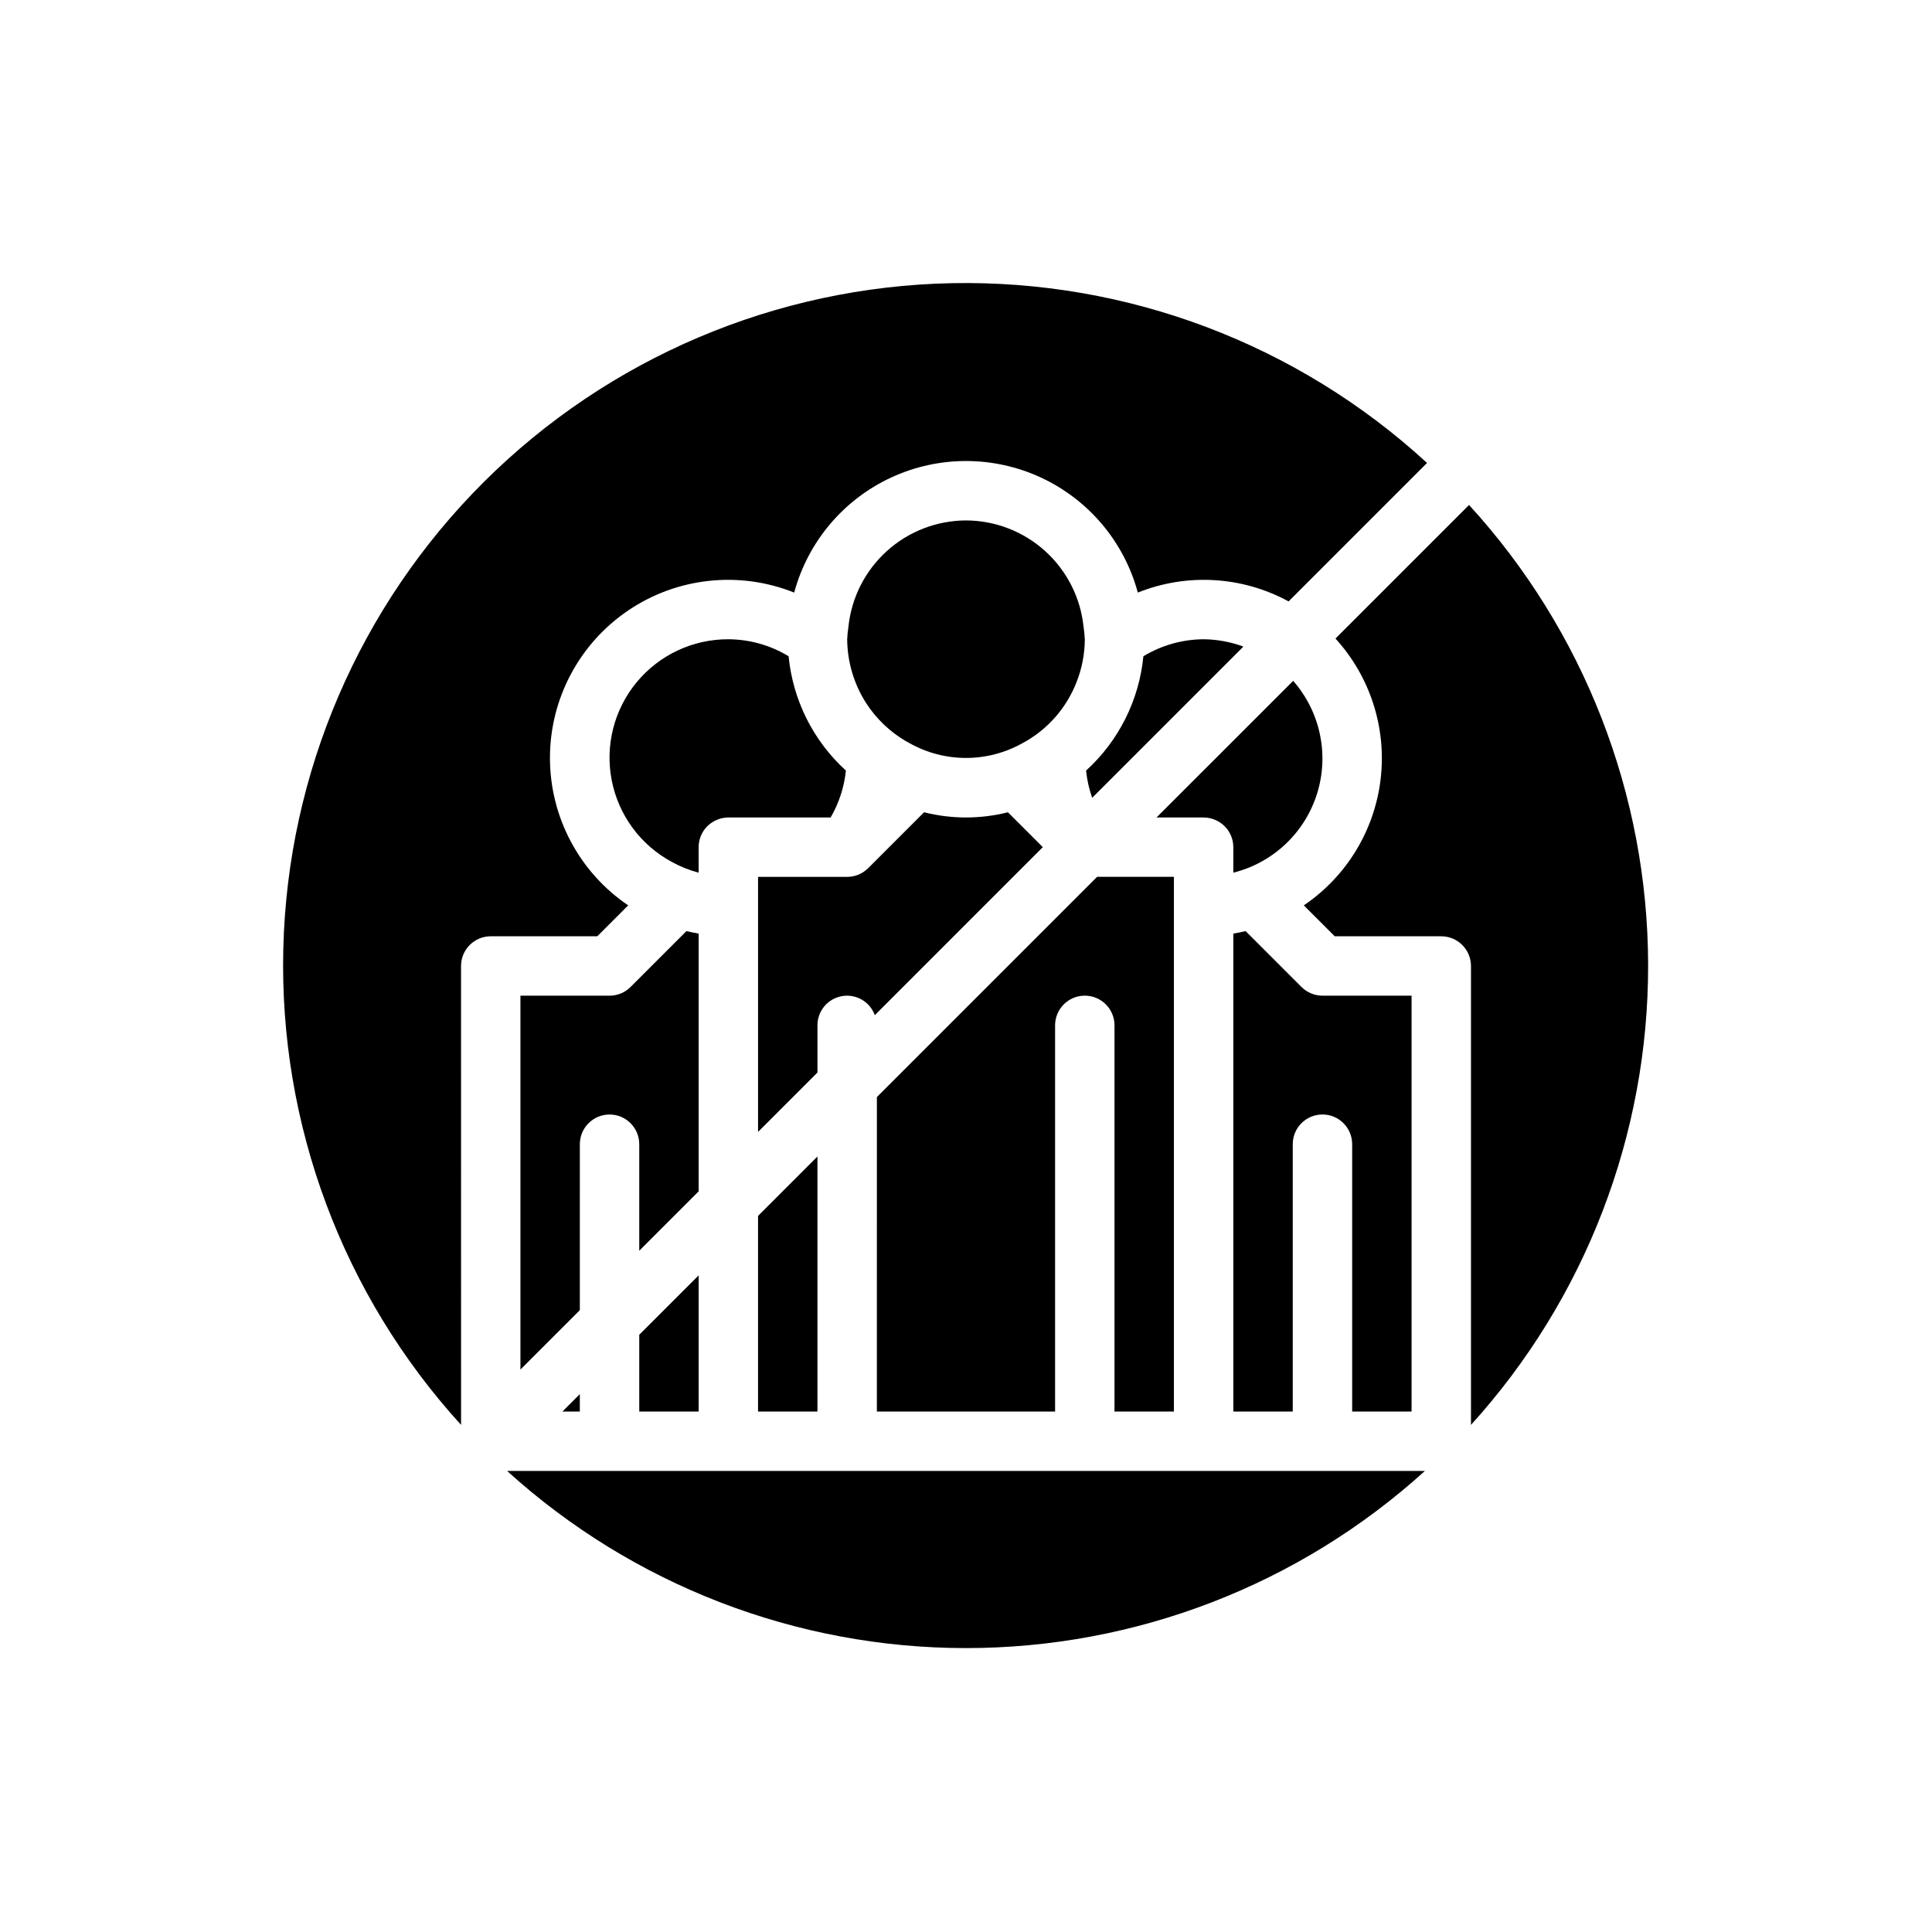
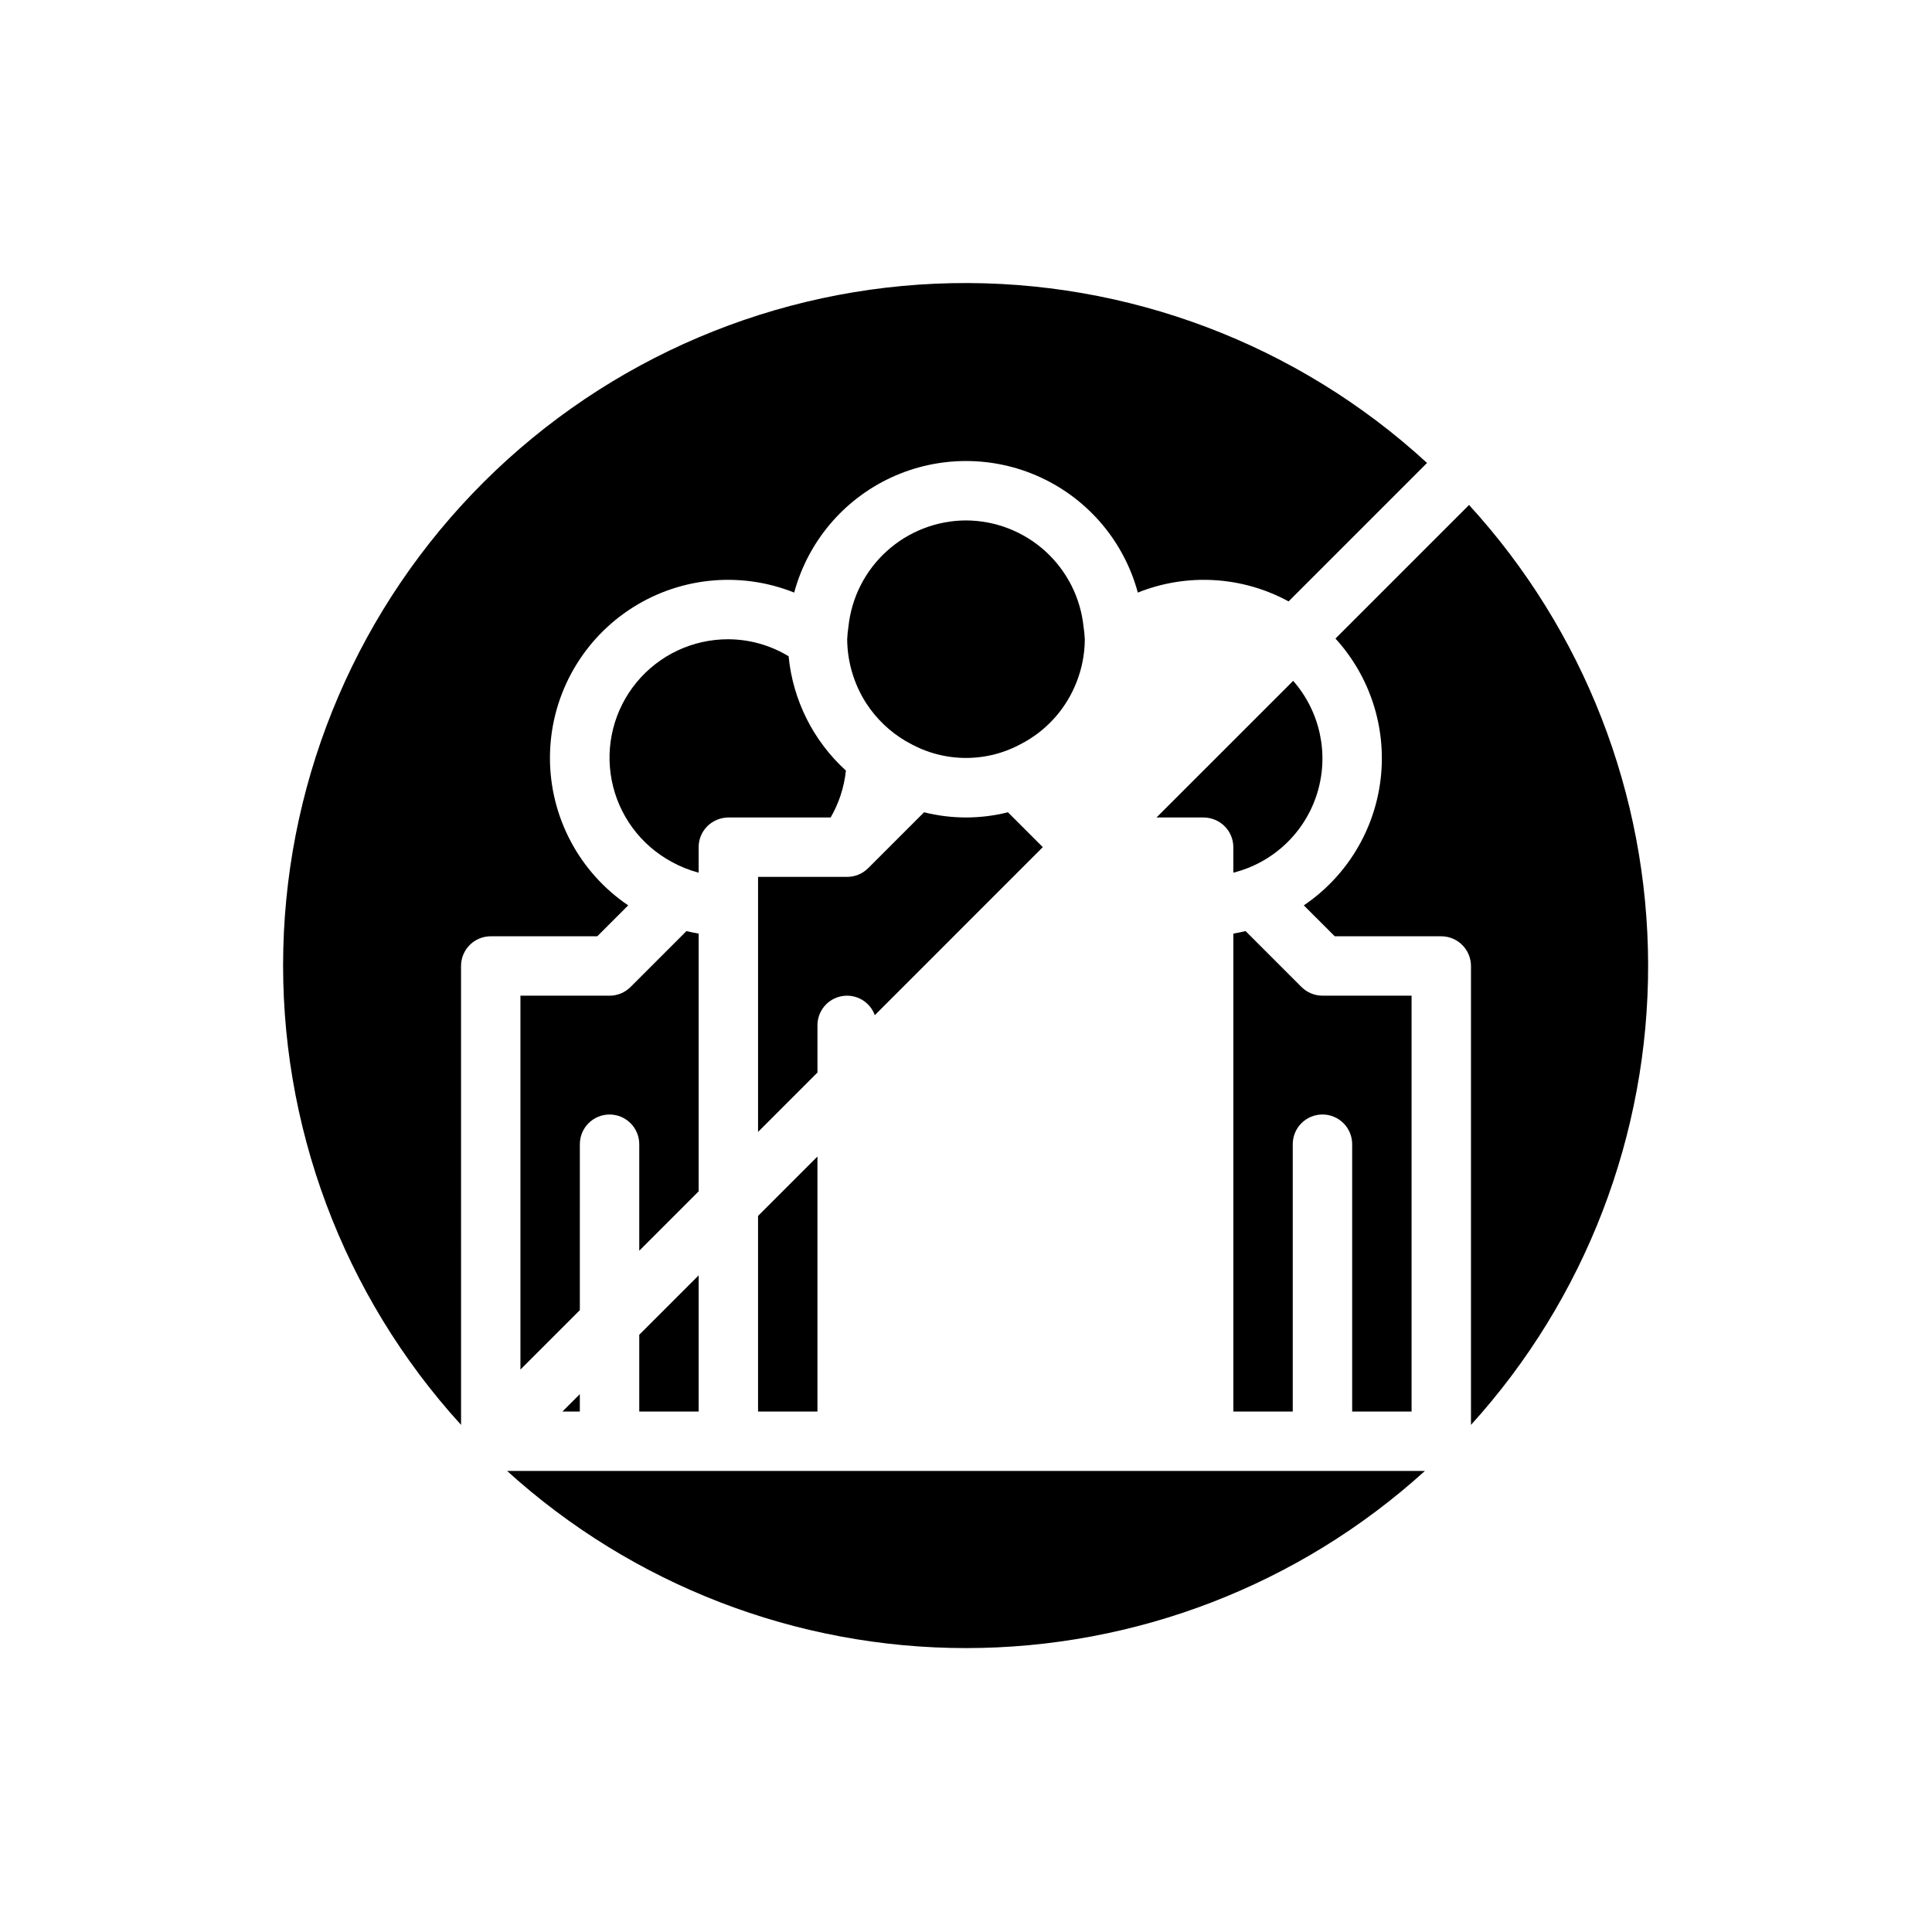
<svg xmlns="http://www.w3.org/2000/svg" fill="#000000" width="800px" height="800px" version="1.1" viewBox="144 144 512 512">
  <g>
    <path d="m313.41 518.08h15.742v-36.102l-15.742 15.746z" />
    <path d="m494.46 533.82h-216.07c33.301 30.207 76.652 46.941 121.61 46.941s88.312-16.734 121.61-46.941z" />
-     <path d="m462.98 313.41c-5.637 0.027-11.156 1.586-15.973 4.504-1.125 11.633-6.539 22.434-15.184 30.297 0.25 2.465 0.789 4.891 1.613 7.223l40.078-40.078c-3.375-1.25-6.938-1.91-10.535-1.945z" />
    <path d="m497.91 313.22c9.211 10.098 13.578 23.699 11.969 37.273-1.609 13.57-9.035 25.773-20.355 33.438l8.199 8.195h28.227c2.09 0 4.09 0.832 5.566 2.309 1.477 1.477 2.309 3.477 2.309 5.566v121.61c30.297-33.395 47.039-76.902 46.945-121.99-0.098-45.094-17.02-88.527-47.461-121.8z" />
    <path d="m400 281.92c-7.754 0.023-15.227 2.914-20.977 8.117-5.754 5.199-9.379 12.344-10.18 20.059-0.168 1.098-0.281 2.203-0.332 3.312 0.047 5.988 1.781 11.844 5 16.891 2.672 4.137 6.269 7.594 10.516 10.094 0.312 0.184 0.637 0.344 0.953 0.52 9.32 5.266 20.719 5.266 30.035 0 0.316-0.176 0.645-0.332 0.953-0.52 6.031-3.527 10.707-8.98 13.27-15.48 1.469-3.656 2.231-7.562 2.25-11.504-0.055-1.109-0.164-2.215-0.336-3.312-0.801-7.715-4.426-14.859-10.176-20.059-5.754-5.203-13.223-8.094-20.977-8.117z" />
    <path d="m360.42 376.38h-15.527v67.59l15.742-15.742v-12.488c-0.016-3.809 2.707-7.082 6.457-7.75 3.754-0.668 7.441 1.457 8.742 5.039l18.598-18.598 2.305-2.309 23.617-23.617-9.246-9.246v0.004c-7.293 1.832-14.926 1.832-22.223 0l-14.762 14.762-0.051 0.047c-1.473 1.477-3.477 2.309-5.562 2.309z" />
    <path d="m297.66 513.46-4.613 4.613h4.613z" />
    <path d="m281.92 407.87v99.078l15.742-15.742 0.004-43.977c0-4.348 3.523-7.871 7.871-7.871s7.871 3.523 7.871 7.871v28.23l15.742-15.742v-68.305c-1.094-0.184-2.172-0.406-3.238-0.664l-14.809 14.812c-1.477 1.477-3.481 2.309-5.566 2.309z" />
    <path d="m344.89 518.08h15.742v-67.59l-15.742 15.746z" />
    <path d="m337.02 313.41c-9.395-0.031-18.309 4.144-24.293 11.383-5.984 7.238-8.414 16.777-6.617 25.996s7.625 17.148 15.891 21.613c2.254 1.246 4.656 2.211 7.144 2.867v-6.754c0-2.09 0.828-4.09 2.305-5.566h0.004c1.484-1.465 3.481-2.293 5.566-2.309h27.109-0.004c2.215-3.809 3.594-8.047 4.047-12.43-8.645-7.863-14.055-18.664-15.184-30.297-4.816-2.918-10.336-4.477-15.969-4.504z" />
-     <path d="m419 392.12-42.617 42.617-0.004 83.336h47.23v-102.34c0-4.348 3.527-7.871 7.875-7.871 4.348 0 7.871 3.523 7.871 7.871v102.34h15.742v-141.7h-20.355z" />
    <path d="m488.9 405.56-14.812-14.812c-1.066 0.258-2.144 0.48-3.238 0.664v126.66h15.742v-70.848c0-4.348 3.527-7.871 7.875-7.871s7.871 3.523 7.871 7.871v70.848h15.742v-110.21h-23.617c-2.086 0-4.086-0.832-5.562-2.309z" />
    <path d="m266.18 400c0-4.348 3.523-7.875 7.871-7.875h28.23l8.199-8.199-0.004 0.004c-12.969-8.781-20.734-23.422-20.734-39.082 0.004-15.66 7.773-30.297 20.742-39.074 12.969-8.777 29.445-10.551 43.984-4.734 3.629-13.438 13.012-24.586 25.629-30.461 12.621-5.871 27.191-5.871 39.809 0 12.621 5.875 22 17.023 25.629 30.461 13-5.215 27.652-4.356 39.953 2.34l36.695-36.695v0.004c-34.289-31.512-79.414-48.578-125.97-47.645-46.562 0.934-90.965 19.797-123.96 52.656s-52.047 77.184-53.176 123.74c-1.133 46.555 15.742 91.75 47.109 126.17z" />
    <path d="m486.7 324.43-36.215 36.211h12.488c2.082 0.016 4.082 0.844 5.562 2.309l0.004 0.004c1.477 1.473 2.305 3.473 2.305 5.562v6.754c10.551-2.641 18.961-10.586 22.199-20.969s0.836-21.703-6.344-29.871z" />
  </g>
</svg>